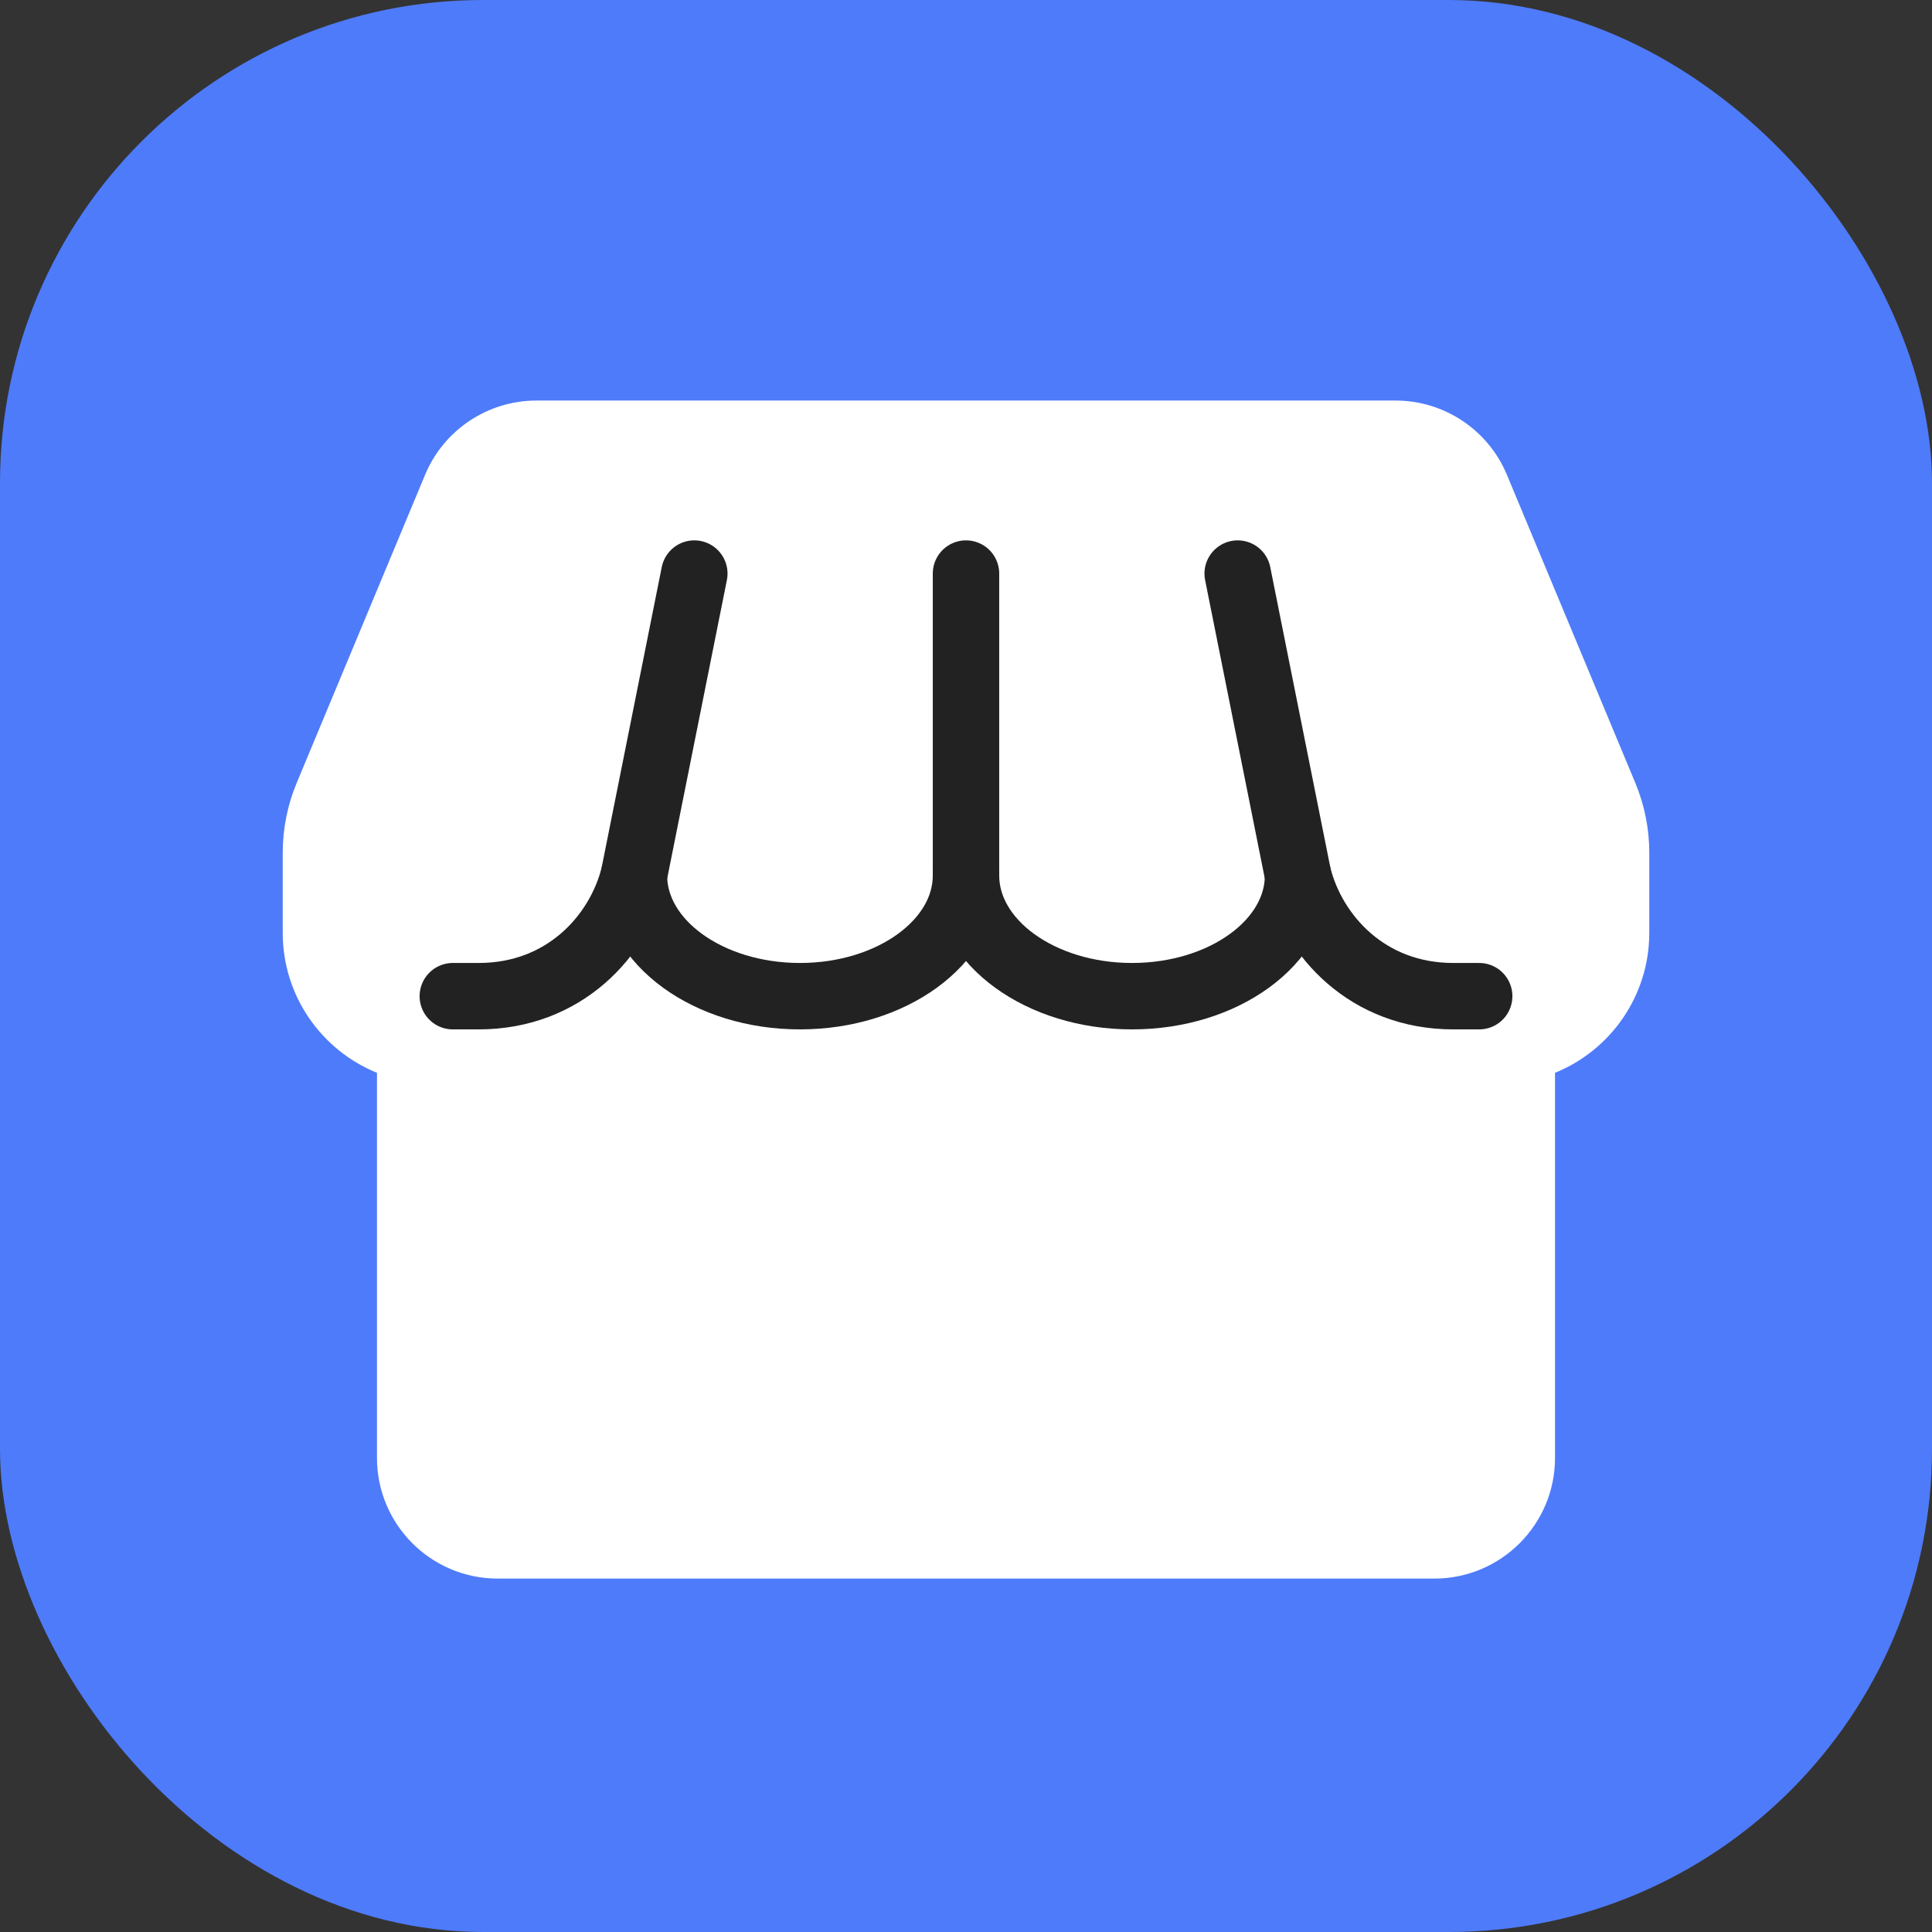
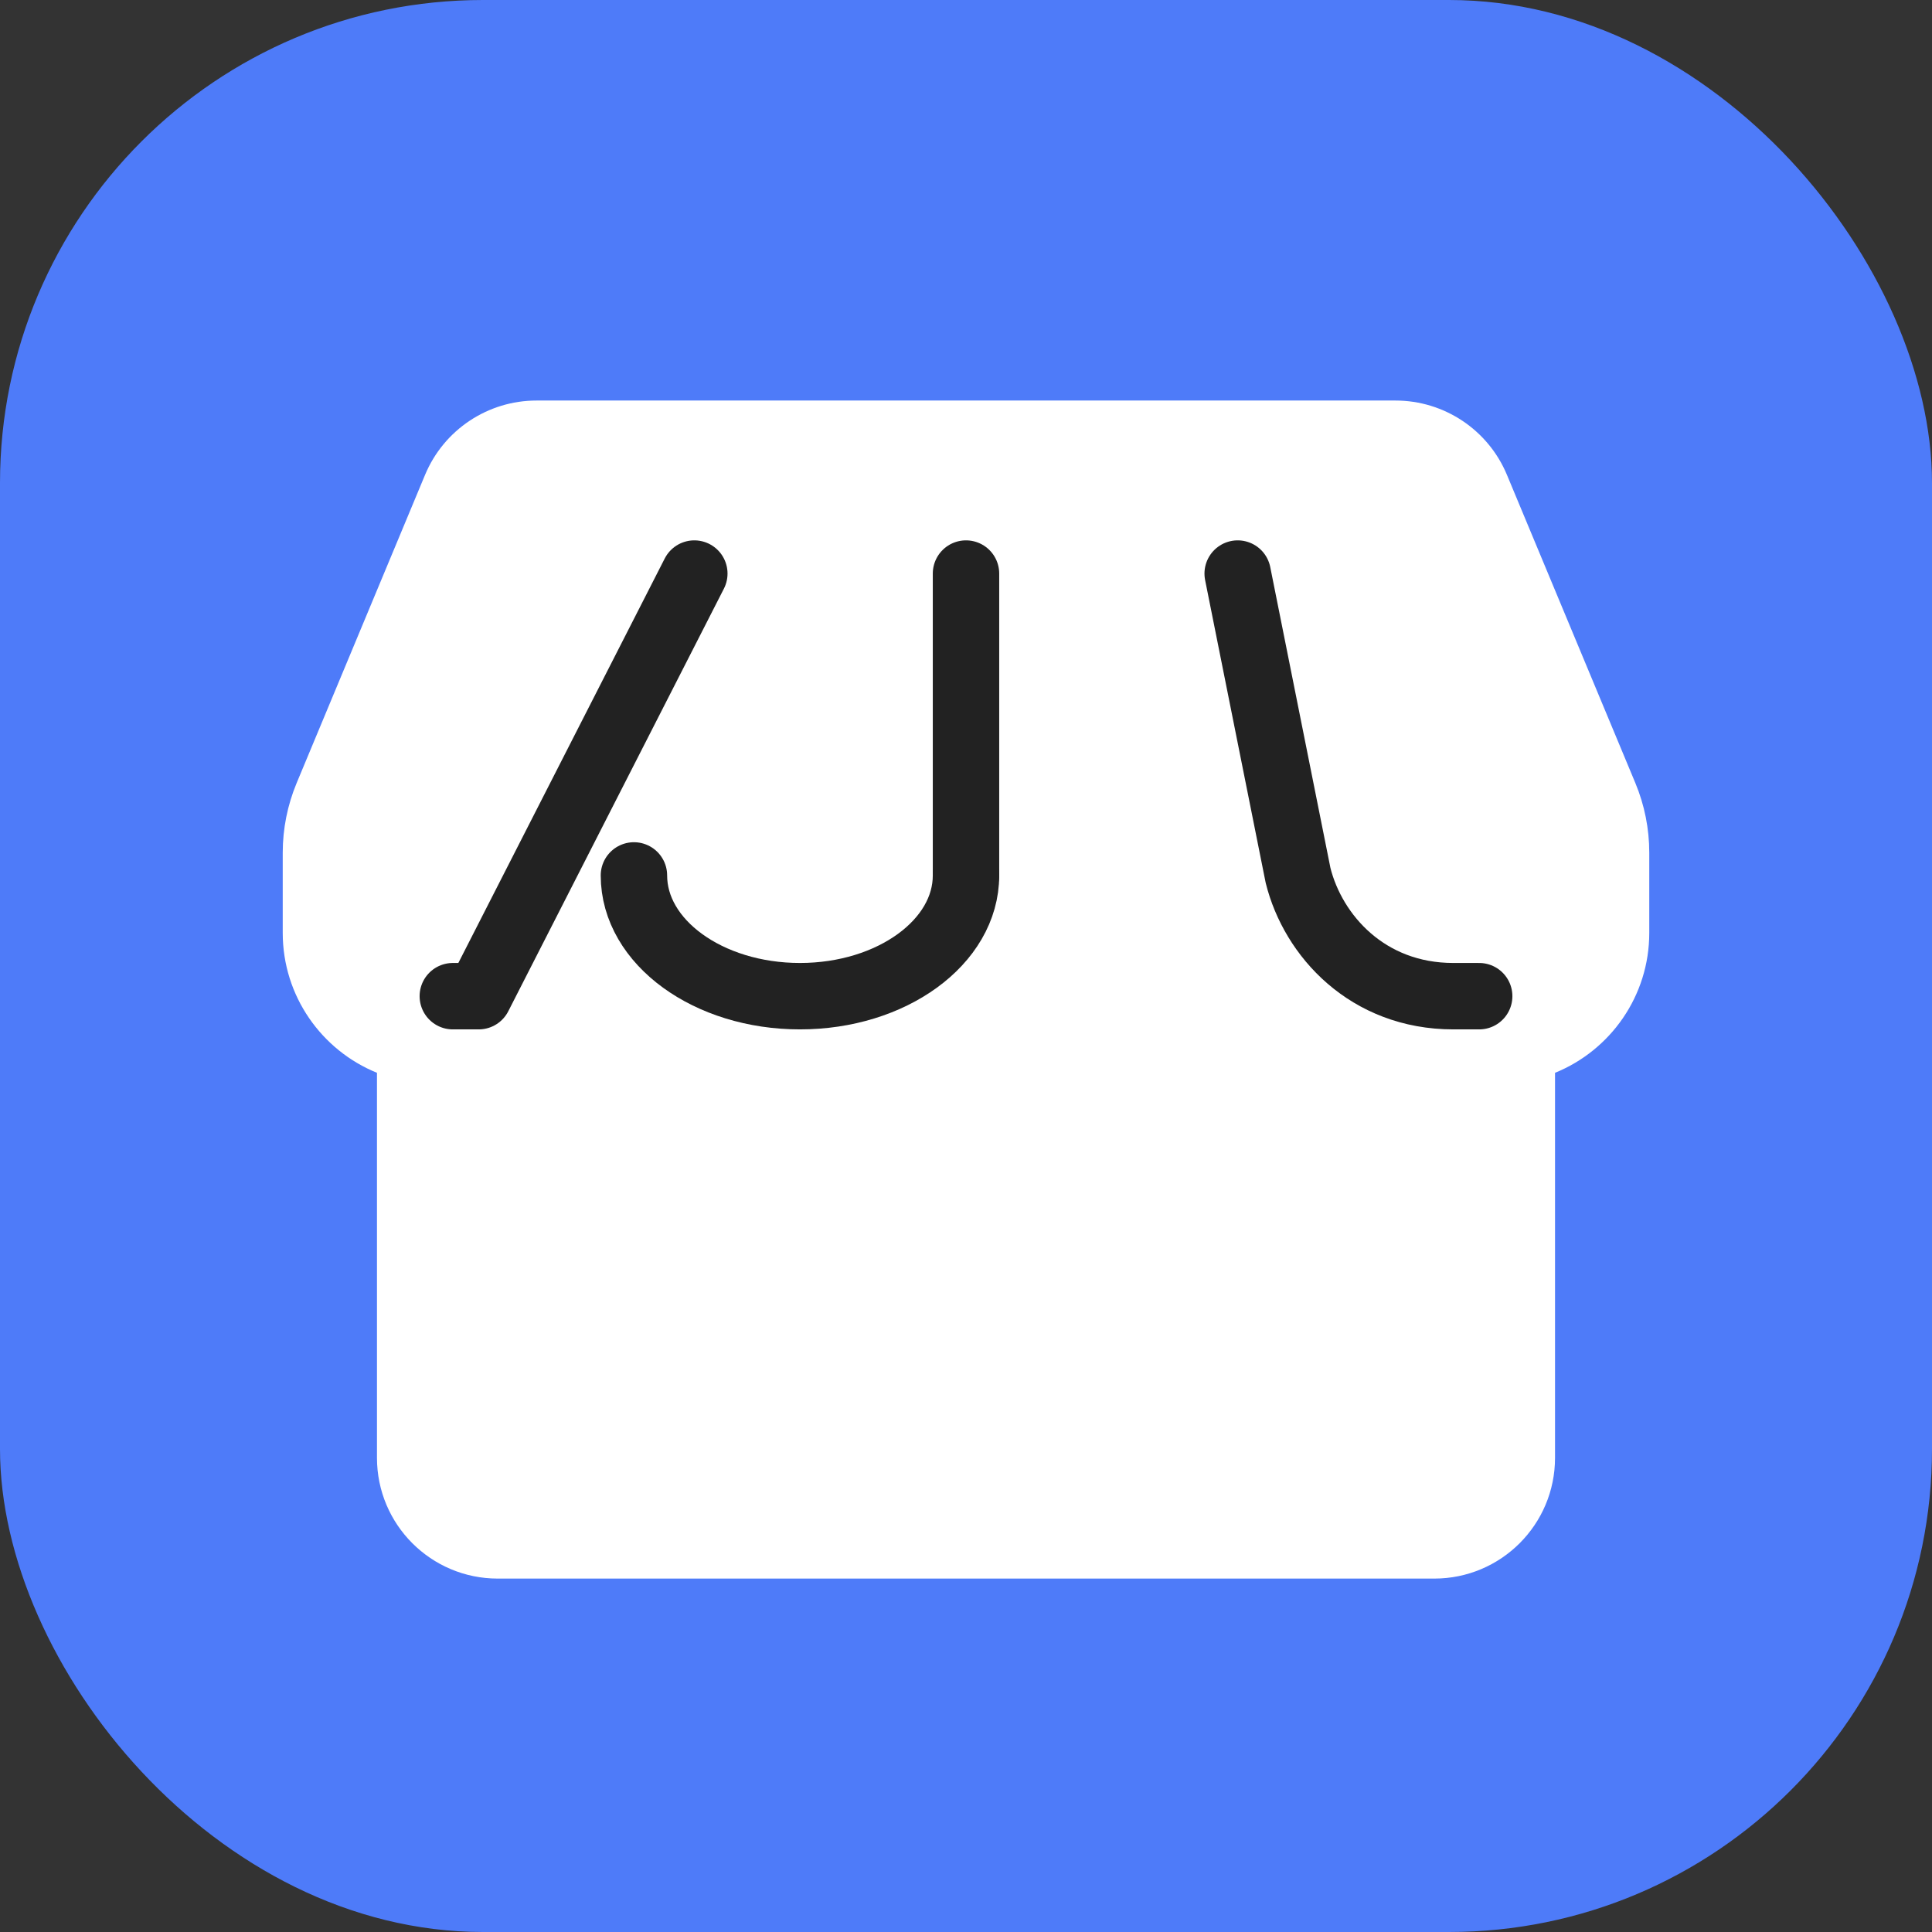
<svg xmlns="http://www.w3.org/2000/svg" width="82" height="82" viewBox="0 0 82 82" fill="none">
  <rect x="0" y="0" width="82" height="82" fill="#333333" stroke="none" />
  <rect width="82" height="82" rx="20.5" fill="#4E7BF9" />
  <path d="M22.772 17C20.703 17 18.837 18.244 18.041 20.154L12.591 33.233C12.201 34.17 12 35.175 12 36.19V39.594C12 42.281 13.654 44.581 16 45.533V61.875C16 64.706 18.294 67 21.125 67H60.875C63.706 67 66 64.706 66 61.875V45.533C68.346 44.581 70 42.281 70 39.594V36.19C70 35.175 69.799 34.17 69.409 33.233L63.959 20.154C63.163 18.244 61.297 17 59.228 17H22.772Z" fill="white" />
  <path d="M62.781 42.281H61.683C58.044 42.281 55.734 39.719 55.094 37.156L52.531 24.344" stroke="#222222" stroke-width="2.819" stroke-linecap="round" stroke-linejoin="round" />
-   <path d="M55.094 37.156C55.094 39.987 51.939 42.281 48.047 42.281C44.155 42.281 41 39.987 41 37.156" stroke="#222222" stroke-width="2.819" stroke-linecap="round" stroke-linejoin="round" />
  <path d="M41 24.344L41 37.156" stroke="#222222" stroke-width="2.819" stroke-linecap="round" stroke-linejoin="round" />
  <path d="M41 37.156C41 39.987 37.845 42.281 33.953 42.281C30.061 42.281 26.906 39.987 26.906 37.156" stroke="#222222" stroke-width="2.819" stroke-linecap="round" stroke-linejoin="round" />
-   <path d="M19.219 42.281H20.317C23.956 42.281 26.266 39.719 26.906 37.156L29.469 24.344" stroke="#222222" stroke-width="2.819" stroke-linecap="round" stroke-linejoin="round" />
+   <path d="M19.219 42.281H20.317L29.469 24.344" stroke="#222222" stroke-width="2.819" stroke-linecap="round" stroke-linejoin="round" />
</svg>